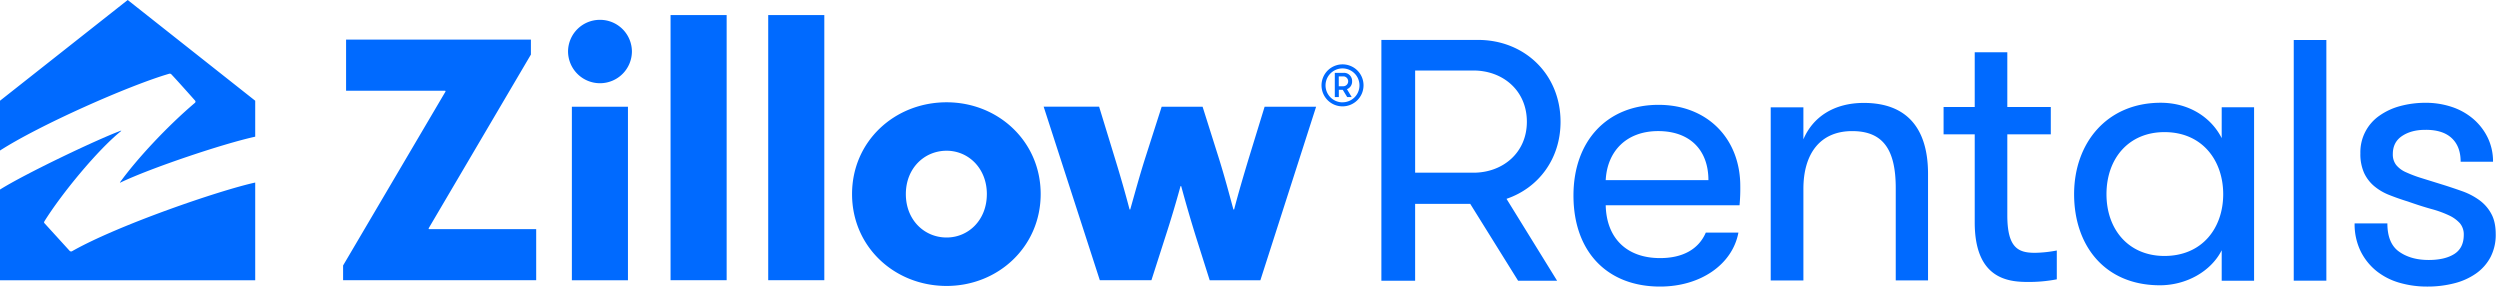
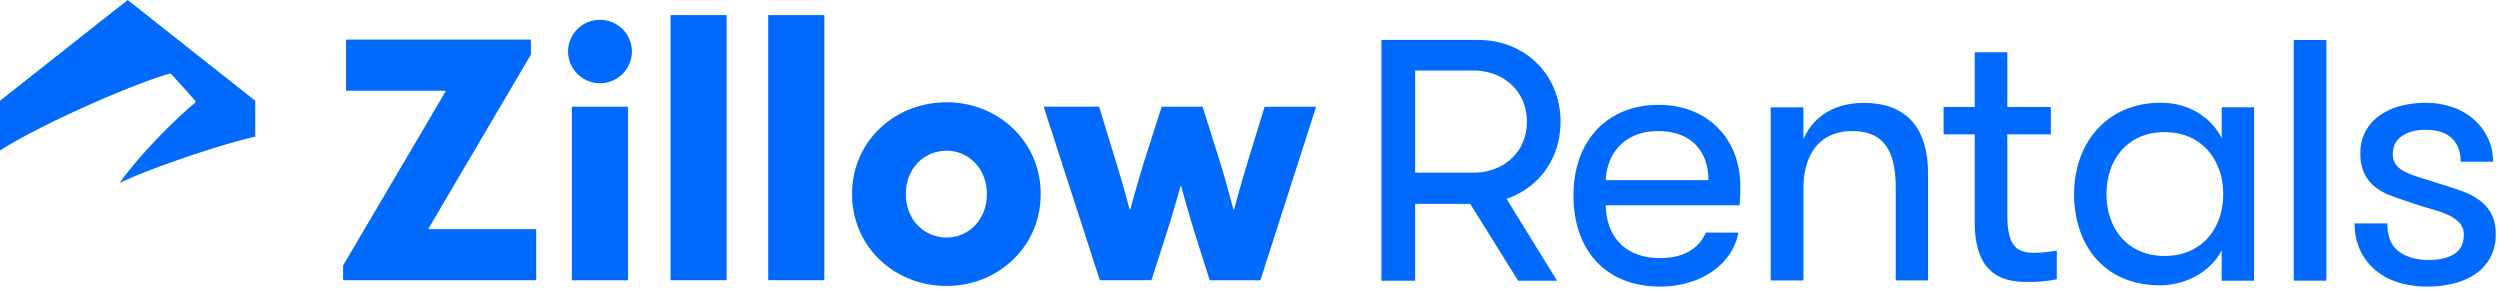
<svg xmlns="http://www.w3.org/2000/svg" fill="none" viewBox="0 0 215 25">
  <g fill="#006AFF">
    <path d="M149.6 17.652h-11.509c.065 2.868 1.838 4.544 4.675 4.544 1.966 0 3.321-.773 3.932-2.19h2.805c-.515 2.738-3.256 4.639-6.737 4.639-4.578 0-7.448-3.029-7.448-7.83 0-4.705 2.902-7.798 7.319-7.798 4.191 0 7.027 2.9 7.027 6.992.008.549-.013 1.097-.064 1.643Zm-2.676-2.158c0-2.61-1.611-4.22-4.32-4.22-2.708 0-4.384 1.707-4.513 4.22h8.833Zm5.357-6.261h2.811v2.75c.806-1.907 2.614-3.132 5.197-3.132 3.649 0 5.522 2.13 5.522 6.099v9.165h-2.777v-7.938c0-3.324-1.098-4.902-3.746-4.902-2.777 0-4.196 1.967-4.196 4.968v7.875h-2.811V9.233Zm24.604 12.308v2.481a12.7 12.7 0 0 1-2.515.225c-1.741 0-4.544-.321-4.544-5.123v-7.572h-2.678V9.2h2.678V4.493h2.803V9.2h3.74v2.353h-3.74v6.966c0 2.837.968 3.223 2.386 3.223a10.753 10.753 0 0 0 1.87-.2Zm1.488-4.839c0-4.402 2.817-7.865 7.448-7.865 2.364 0 4.307 1.197 5.245 3.042V9.225h2.785v14.92h-2.785v-2.621c-.938 1.845-3.076 3.01-5.313 3.01-4.757 0-7.38-3.428-7.38-7.832Zm12.823 0c0-2.881-1.781-5.34-5.052-5.34-3.076 0-4.986 2.265-4.986 5.34 0 3.042 1.907 5.31 4.986 5.31 3.271-.002 5.052-2.43 5.052-5.31Zm6.066-13.262h2.805v20.698h-2.805V3.441Zm-67.687 13.654c2.737-.935 4.632-3.429 4.632-6.616 0-4.106-3.105-7.045-7.095-7.045h-8.313v20.709h2.902V17.53h4.738l4.117 6.612h3.354l-4.343-7.03.008-.018Zm-7.873-11.03h5.016c2.506 0 4.593 1.701 4.593 4.408 0 2.679-2.087 4.38-4.593 4.38h-5.016V6.064Zm88.422 9.835a47.22 47.22 0 0 1 1.674.562c.514.185 1 .442 1.442.763a3.51 3.51 0 0 1 1.01 1.16c.255.463.382 1.048.382 1.755a4.151 4.151 0 0 1-.447 1.972 3.999 3.999 0 0 1-1.244 1.408 5.658 5.658 0 0 1-1.872.844 9.216 9.216 0 0 1-2.337.282 8.426 8.426 0 0 1-2.386-.331 5.668 5.668 0 0 1-1.973-1.01 5.066 5.066 0 0 1-1.362-1.707 5.288 5.288 0 0 1-.514-2.385h2.818c0 1.148.337 1.96 1.011 2.434.673.475 1.519.712 2.536.712.929 0 1.663-.17 2.205-.513.541-.342.813-.887.817-1.634a1.498 1.498 0 0 0-.331-1.01 2.95 2.95 0 0 0-.945-.681 9.026 9.026 0 0 0-1.509-.545c-.596-.165-1.27-.38-2.021-.645a20.86 20.86 0 0 1-1.608-.564 4.66 4.66 0 0 1-1.293-.761 3.327 3.327 0 0 1-.862-1.126 3.955 3.955 0 0 1-.322-1.697 3.813 3.813 0 0 1 1.635-3.231 5.595 5.595 0 0 1 1.783-.828 8.302 8.302 0 0 1 2.188-.282 7.013 7.013 0 0 1 2.288.365 5.49 5.49 0 0 1 1.839 1.043c.514.447.931.993 1.226 1.607.304.642.457 1.345.448 2.055h-2.784c0-.883-.26-1.564-.78-2.043-.519-.478-1.276-.712-2.269-.702-.796 0-1.459.176-1.989.53-.53.352-.796.872-.796 1.556-.013.332.086.66.282.928.228.274.517.49.845.63a11 11 0 0 0 1.362.513l1.853.576ZM89.756 9.176h4.768l1.382 4.514c.462 1.498.862 2.898 1.237 4.323h.058c.394-1.394.8-2.88 1.256-4.323l1.446-4.512h3.52l1.424 4.512c.481 1.547.839 2.895 1.226 4.325h.061c.374-1.43.781-2.812 1.237-4.324l1.386-4.513h4.429L108.393 24.1h-4.359l-1.187-3.747a121.162 121.162 0 0 1-1.264-4.344h-.059a94.81 94.81 0 0 1-1.292 4.32l-1.21 3.771h-4.437l-4.83-14.925ZM62.492 1.298h-4.824v22.798h4.824V1.298Zm8.398-.002h-4.824v22.799h4.825V1.296Zm2.387 15.391c0-4.532 3.657-7.89 8.132-7.89 4.43 0 8.089 3.358 8.089 7.89s-3.658 7.904-8.089 7.904c-4.475 0-8.132-3.359-8.132-7.897m11.593 0c0-2.22-1.585-3.731-3.46-3.731-1.922 0-3.507 1.511-3.507 3.73 0 2.22 1.584 3.732 3.506 3.732 1.876 0 3.46-1.498 3.46-3.731ZM29.763 3.407v4.395h8.527l.03.06-8.814 14.969v1.264h16.606v-4.388h-9.225l-.031-.06L45.665 4.68h-.007V3.407H29.763Zm21.835-1.701a2.738 2.738 0 0 1 2.747 2.706 2.744 2.744 0 0 1-2.747 2.745 2.747 2.747 0 0 1-2.746-2.745 2.735 2.735 0 0 1 2.746-2.706Zm-2.417 7.471h4.823v14.924h-4.823V9.177Zm-34.647-2.83a.198.198 0 0 1 .23.076c.394.408 1.668 1.84 2.016 2.232a.136.136 0 0 1-.008.182l-.015.014c-2.372 2.008-4.988 4.821-6.429 6.818-.03.043 0 .044.018.035 2.627-1.258 8.855-3.351 11.602-3.949V8.663L10.983 0 0 8.663v4.284c3.347-2.159 11.026-5.575 14.534-6.6Z" />
-     <path d="M6.222 21.59a.181.181 0 0 1-.24-.025l-2.144-2.353c-.062-.062-.066-.098 0-.21 1.489-2.379 4.57-6.118 6.566-7.722.034-.029.025-.054-.019-.038-2.137.795-8.252 3.719-10.385 5.06v7.8h21.948v-8.403c-3.048.663-11.775 3.652-15.726 5.891ZM116.281 6.992a.71.71 0 0 0-.199-.521.692.692 0 0 0-.518-.207h-.771V8.35h.347v-.627h.337l.383.627h.387l-.409-.68a.697.697 0 0 0 .443-.678Zm-.739.425h-.408v-.849h.408a.423.423 0 0 1 .401.425.422.422 0 0 1-.401.424Z" />
-     <path d="M115.46 5.535a1.81 1.81 0 0 0-1.67 1.113 1.804 1.804 0 0 0 2.359 2.36 1.808 1.808 0 0 0 .979-2.357 1.789 1.789 0 0 0-.977-.978 1.807 1.807 0 0 0-.691-.138Zm0 3.267a1.459 1.459 0 1 1 1.032-.432 1.462 1.462 0 0 1-1.032.428v.004Z" />
  </g>
</svg>